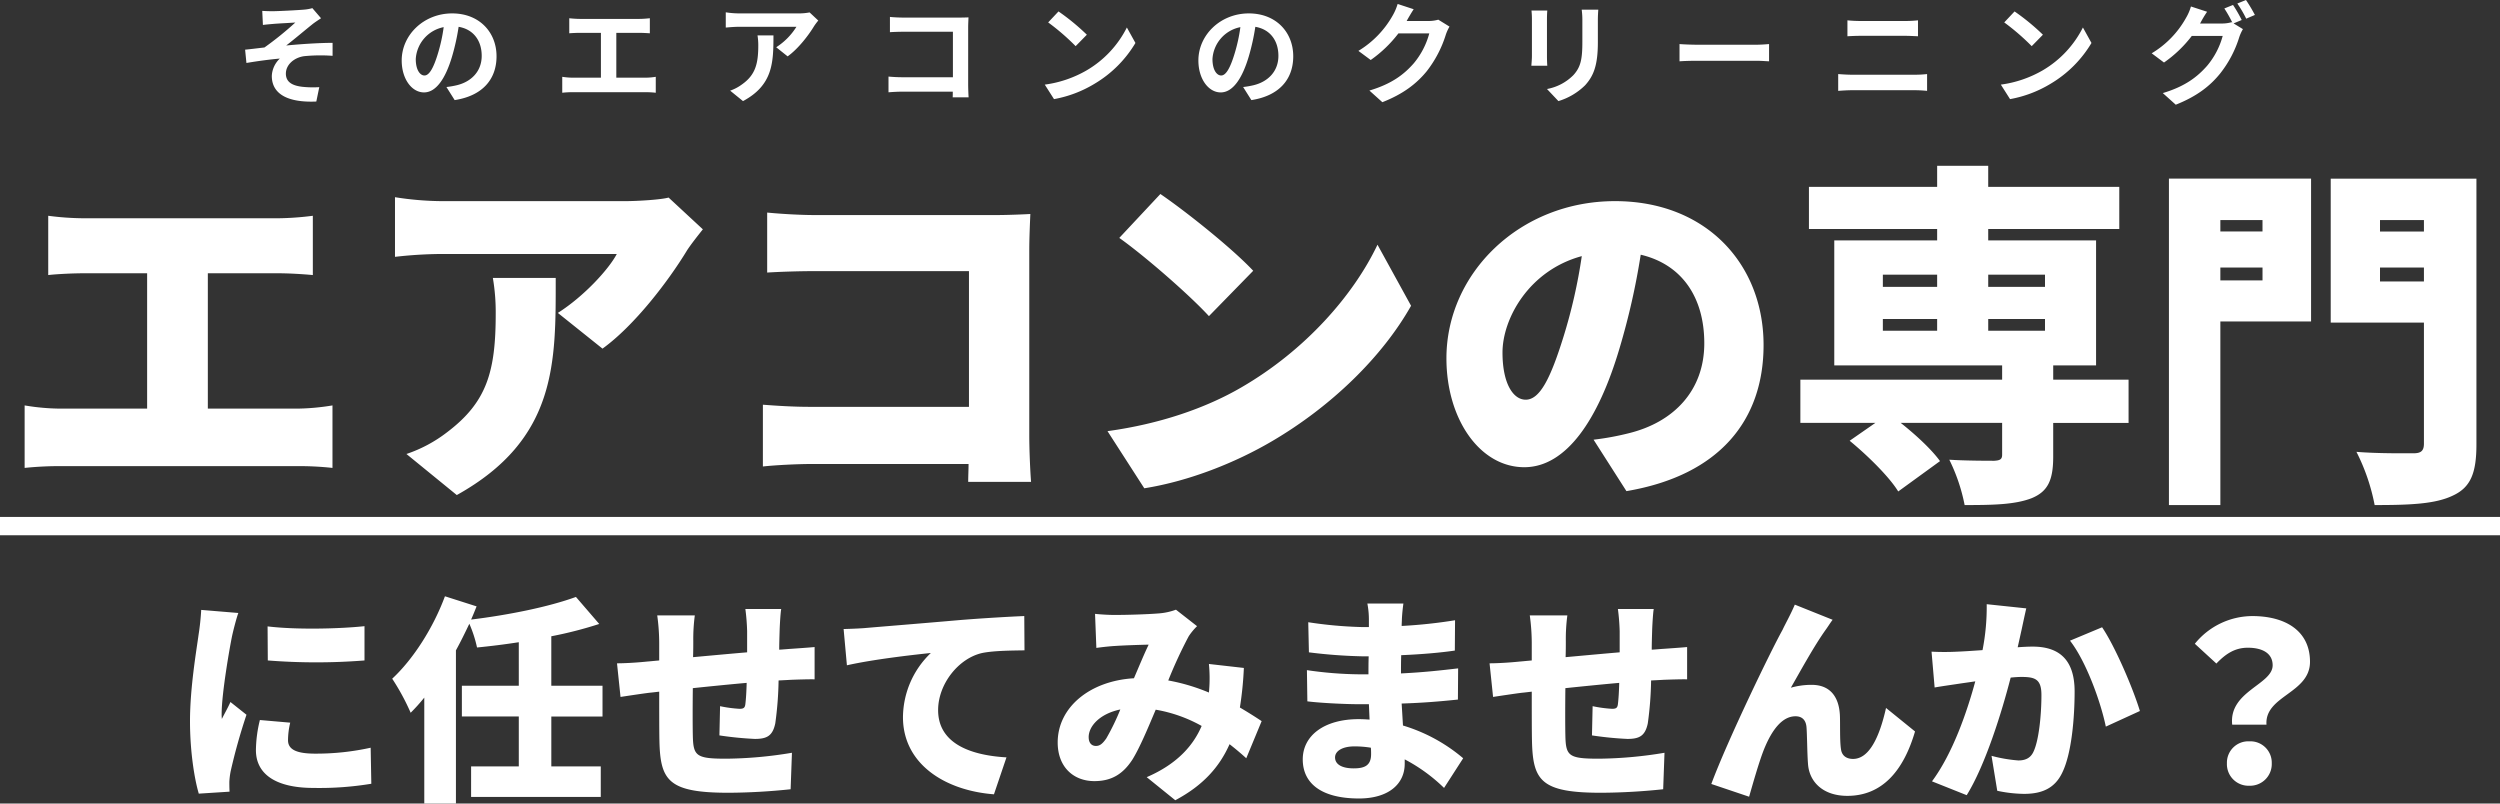
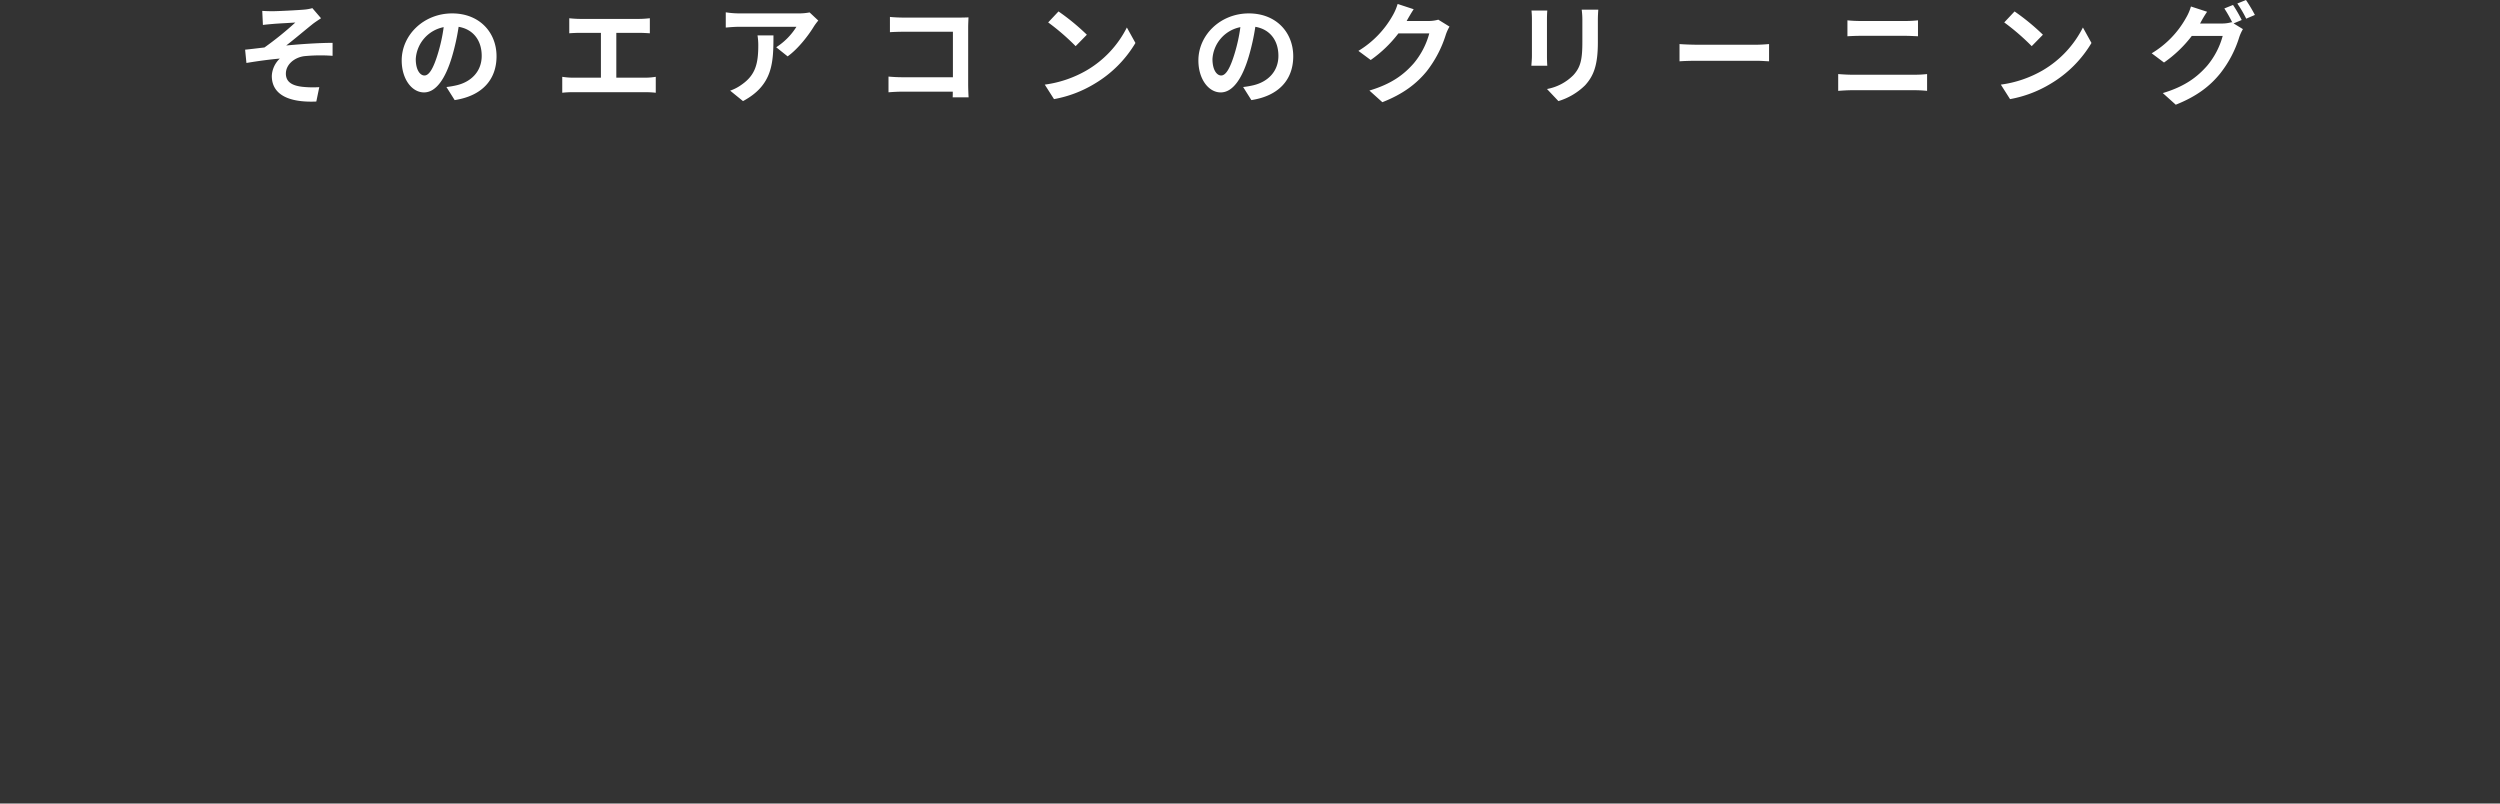
<svg xmlns="http://www.w3.org/2000/svg" id="コンポーネント_63_15" data-name="コンポーネント 63 – 15" width="819" height="263.238" viewBox="0 0 819 263.238">
  <rect x="0" y="0" width="819" height="263.238" fill="#333333" stroke="none" />
-   <path id="パス_50801" data-name="パス 50801" d="M-327.024-51.336l.072,11.16a202.322,202.322,0,0,0,31.68,0V-51.408C-303.336-50.544-317.592-50.184-327.024-51.336Zm7.416,31.536-9.936-.864a42.731,42.731,0,0,0-1.3,9.864c0,7.7,6.264,12.384,18.864,12.384A104.169,104.169,0,0,0-293.04.216l-.216-11.808A82.772,82.772,0,0,1-311.4-9.648c-5.9,0-8.928-1.224-8.928-4.392A25.137,25.137,0,0,1-319.608-19.8ZM-336.6-55.728l-12.168-1.008a80.812,80.812,0,0,1-.864,8.136c-.72,5.328-2.808,17.352-2.808,28.368,0,9.792,1.44,18.864,2.88,23.688l10.08-.648c-.072-1.152-.072-2.448-.072-3.24a24.947,24.947,0,0,1,.432-3.456,190.924,190.924,0,0,1,5.184-18.5l-5.256-4.176c-.936,2.088-1.8,3.528-2.808,5.544a13.3,13.3,0,0,1-.072-1.656c0-6.7,2.664-21.96,3.456-25.7C-338.328-49.68-337.248-54.072-336.6-55.728Zm119.3,33.912V-31.9h-16.776V-48.1a131.222,131.222,0,0,0,15.7-4.032l-7.632-8.856c-8.856,3.24-21.96,5.9-34.344,7.416.648-1.44,1.224-2.88,1.8-4.32L-268.92-61.2c-3.816,10.3-10.368,20.592-17.28,27a74.124,74.124,0,0,1,6.048,11.16,60.461,60.461,0,0,0,4.464-4.968V6.7h10.368V-43.488c1.584-2.88,3.024-5.832,4.392-8.712a40.553,40.553,0,0,1,2.52,7.776c4.392-.432,9.072-1.008,13.68-1.728V-31.9h-18.648v10.08h18.648V-5.472h-15.624V4.536h42.48V-5.472h-16.2V-21.816Zm58.536-35.208H-170.5a69.406,69.406,0,0,1,.576,7.272v6.912c-5.9.5-12.168,1.08-17.712,1.584.072-2.16.072-4.032.072-5.256a58.85,58.85,0,0,1,.5-8.424h-12.312a67.048,67.048,0,0,1,.648,9.072v5.688c-1.656.144-3.024.288-3.96.36-4.248.432-7.92.576-9.864.576l1.152,11.016c1.872-.288,7.128-1.08,9.432-1.368.864-.072,1.944-.216,3.24-.36,0,6.48,0,13.032.072,16.128.288,13.032,2.952,16.992,22.68,16.992a202.887,202.887,0,0,0,20.3-1.152l.432-11.952a136.085,136.085,0,0,1-21.6,1.944c-9.864,0-10.728-.936-10.872-7.632-.072-3.168-.072-9.36,0-15.48,5.544-.576,11.88-1.224,17.64-1.728-.072,2.808-.216,5.256-.432,6.984-.144,1.3-.72,1.512-1.944,1.512a42.1,42.1,0,0,1-6.336-.864l-.216,9.576A112.714,112.714,0,0,0-167.4-14.472c3.888,0,5.832-.936,6.7-5.112a113.914,113.914,0,0,0,1.08-14.04q2.268-.108,4.1-.216c1.944-.072,6.336-.216,7.7-.144V-44.568c-2.376.216-5.616.432-7.632.576-1.224.072-2.592.216-3.96.288,0-1.944.072-4.032.144-6.552C-159.192-52.344-158.976-55.944-158.76-57.024Zm20.448,6.552,1.08,11.88c8.64-1.944,21.312-3.384,27.5-4.032A29.386,29.386,0,0,0-118.872-21.6c0,15.336,13.752,24.048,29.808,25.272l4.1-12.1c-12.456-.72-22.392-4.9-22.392-15.48,0-8.568,6.7-16.992,14.472-18.72,3.96-.792,10.08-.792,13.824-.864l-.072-11.232c-5.256.216-13.752.72-20.952,1.3-13.176,1.152-24.048,2.016-30.816,2.592C-132.264-50.688-135.432-50.544-138.312-50.472Zm82.368-4.968.432,11.16c1.944-.288,4.752-.576,6.192-.648,3.24-.216,8.064-.36,10.944-.432-1.368,2.808-3.1,6.984-4.824,11.016C-57.816-33.48-68.184-24.7-68.184-13.32-68.184-5.256-63-.648-56.16-.648c5.616,0,9.36-2.3,12.456-7.056,2.448-3.96,5.112-10.368,7.632-16.344A46.873,46.873,0,0,1-21.024-18.72c-2.52,5.9-7.488,12.24-18,16.776l9.36,7.56C-20.592.792-15.192-5.256-11.88-12.744c1.944,1.512,3.744,3.024,5.472,4.608L-1.368-20.3c-1.944-1.3-4.32-2.808-7.128-4.464a112.681,112.681,0,0,0,1.3-12.96l-11.448-1.3a47.694,47.694,0,0,1,.072,8.568c0,.216-.072.5-.072.792a63.716,63.716,0,0,0-13.32-3.96,148.713,148.713,0,0,1,6.7-14.472,19.955,19.955,0,0,1,2.736-3.312l-6.912-5.4a20.787,20.787,0,0,1-5.688,1.224c-3.528.288-10.152.5-14.472.5C-51.192-55.08-53.928-55.224-55.944-55.44Zm-2.088,40.392c0-3.672,3.744-7.7,10.368-9.072a73.974,73.974,0,0,1-4.608,9.5c-1.224,1.728-2.088,2.448-3.384,2.448C-57.024-12.168-58.032-13.1-58.032-15.048ZM22.68-8.424c0-2.016,2.3-3.6,6.336-3.6a32.811,32.811,0,0,1,5.4.432c.072.864.072,1.584.072,2.088,0,3.672-2.016,4.68-5.688,4.68C25.056-4.824,22.68-6.048,22.68-8.424Zm22.392-50.4H33.264a27.545,27.545,0,0,1,.5,5.256v2.448H31.32A135.834,135.834,0,0,1,13.9-52.7l.216,9.864a165.954,165.954,0,0,0,17.28,1.3h2.3c-.072,1.944-.072,3.96-.072,5.9h-3.24a124.794,124.794,0,0,1-16.92-1.368l.144,10.224c4.536.576,12.816.936,16.632.936h3.528c.072,1.656.144,3.384.216,5.04-1.152-.072-2.3-.144-3.528-.144-11.448,0-18.36,5.472-18.36,13.176C12.1.216,18.36,5.04,30.528,5.04,40.032,5.04,45.5.432,45.5-6.336v-1.44a54.966,54.966,0,0,1,12.888,9.36l6.264-9.72A54.735,54.735,0,0,0,44.928-18.864c-.144-2.448-.288-4.9-.432-7.2,6.84-.216,12.1-.648,18.432-1.3L63-37.584c-5.544.648-11.3,1.3-18.72,1.656,0-1.872,0-3.888.072-5.976,6.912-.288,13.248-.864,17.568-1.512l.072-9.936A161.366,161.366,0,0,1,44.5-51.48c0-.792.072-1.512.072-2.088C44.64-55.3,44.856-57.312,45.072-58.824Zm82.008,1.8H115.344a69.4,69.4,0,0,1,.576,7.272v6.912c-5.9.5-12.168,1.08-17.712,1.584.072-2.16.072-4.032.072-5.256a58.85,58.85,0,0,1,.5-8.424H86.472a67.048,67.048,0,0,1,.648,9.072v5.688c-1.656.144-3.024.288-3.96.36-4.248.432-7.92.576-9.864.576l1.152,11.016c1.872-.288,7.128-1.08,9.432-1.368.864-.072,1.944-.216,3.24-.36,0,6.48,0,13.032.072,16.128C87.48-.792,90.144,3.168,109.872,3.168a202.887,202.887,0,0,0,20.3-1.152l.432-11.952a136.085,136.085,0,0,1-21.6,1.944c-9.864,0-10.728-.936-10.872-7.632-.072-3.168-.072-9.36,0-15.48,5.544-.576,11.88-1.224,17.64-1.728-.072,2.808-.216,5.256-.432,6.984-.144,1.3-.72,1.512-1.944,1.512a42.105,42.105,0,0,1-6.336-.864l-.216,9.576a112.715,112.715,0,0,0,11.592,1.152c3.888,0,5.832-.936,6.7-5.112a113.914,113.914,0,0,0,1.08-14.04q2.268-.108,4.1-.216c1.944-.072,6.336-.216,7.7-.144V-44.568c-2.376.216-5.616.432-7.632.576-1.224.072-2.592.216-3.96.288,0-1.944.072-4.032.144-6.552C126.648-52.344,126.864-55.944,127.08-57.024ZM185.688-53.5,173.3-58.464c-1.512,3.528-3.1,6.264-4.032,8.28-3.816,6.84-18,36.144-23.328,50.472l12.384,4.176c1.152-3.96,3.312-11.736,5.04-15.912,2.448-5.9,5.76-10.44,10.152-10.44,2.232,0,3.384,1.3,3.6,3.456.216,2.376.216,8.424.5,12.1.36,5.76,4.752,10.512,12.888,10.512,11.448,0,18.432-8.28,22.176-21.1l-9.5-7.7c-2.16,9.648-5.544,16.7-10.8,16.7-1.944,0-3.672-.864-3.96-3.24-.432-2.736-.216-8.64-.36-11.232-.36-6.192-3.456-9.792-9.216-9.792a24.5,24.5,0,0,0-6.84.936c3.456-6.048,7.632-13.68,11.376-18.936C184.176-51.264,184.9-52.488,185.688-53.5ZM249.12-57.24l-12.96-1.368a72.885,72.885,0,0,1-1.368,15.048c-3.24.216-6.192.432-8.28.5a82.184,82.184,0,0,1-8.424,0L219.1-31.32c2.376-.432,6.552-1.008,8.856-1.368,1.008-.144,2.592-.36,4.464-.648-2.664,9.864-7.344,23.544-14.184,32.76L229.608,3.96c6.12-9.864,11.52-27.288,14.4-38.52q2.16-.216,3.456-.216c4.464,0,6.624.648,6.624,5.9,0,6.7-.864,15.12-2.664,18.72-.936,1.944-2.592,2.736-4.9,2.736a46.828,46.828,0,0,1-8.784-1.512L239.616,2.52A43.763,43.763,0,0,0,248.4,3.528c5.832,0,10.08-1.8,12.528-6.984,3.1-6.336,4.032-18.144,4.032-26.568,0-10.8-5.472-14.688-13.752-14.688-1.3,0-2.952.072-4.9.216.432-1.872.864-3.888,1.3-5.832C248.04-52.344,248.616-55.08,249.12-57.24Zm24.84,6.192-10.512,4.392c5.184,6.624,10.008,19.8,11.736,28.152l11.16-5.112C284.256-30.6,278.352-44.568,273.96-51.048Zm42.624,31.9h11.232c-.648-9.5,14.256-10.224,14.256-20.592,0-10.3-8.28-14.976-18.864-14.976a24.342,24.342,0,0,0-18.864,9.072l7.056,6.48c3.168-3.312,6.192-5.184,10.3-5.184,4.752,0,8.136,1.8,8.136,5.76C329.832-32.256,315.432-30.1,316.584-19.152ZM322.2.864a7.112,7.112,0,0,0,7.344-7.344,7,7,0,0,0-7.344-7.2,7,7,0,0,0-7.344,7.2A7.071,7.071,0,0,0,322.2.864Z" transform="translate(414.684 256.542)" fill="#fff" />
-   <path id="パス_50800" data-name="パス 50800" d="M-393.7-83.655v19.422c3.042-.351,8.19-.585,11.817-.585H-361.3v44.343h-27.963a72.256,72.256,0,0,1-12.168-1.053V-1.053a111.149,111.149,0,0,1,12.168-.585h77.1a101.01,101.01,0,0,1,11.583.585V-21.528a75.547,75.547,0,0,1-11.583,1.053h-29.25V-64.818h22.932c3.393,0,7.722.234,11.466.585V-83.655a96.149,96.149,0,0,1-11.466.819h-63.414A92.173,92.173,0,0,1-393.7-83.655Zm214.461,4.446-11.232-10.413c-2.457.7-10.179,1.17-14.04,1.17h-60.723A101.734,101.734,0,0,1-280.1-89.739V-70.2a140.5,140.5,0,0,1,14.859-.936h57.8c-2.574,4.914-10.647,13.806-19.305,19.305l14.625,11.7c10.53-7.6,21.645-22.23,27.612-32.058C-183.339-74.061-180.648-77.454-179.244-79.209Zm-48.2,15.912H-248.04a66.634,66.634,0,0,1,.936,11.7c0,19.071-2.925,29.016-15.912,38.844a45.438,45.438,0,0,1-13.338,7.137l16.5,13.455C-226.863-10.53-227.448-35.8-227.448-63.3Zm69.264-21.411v19.656c3.627-.234,10.179-.468,15.444-.468h50.661v44.46h-52.065c-5.5,0-10.881-.351-15.444-.7V-1.521c4.212-.468,11.583-.819,16.029-.819H-92.2c0,1.872-.117,3.861-.117,5.85h20.592c-.351-4.563-.585-11.232-.585-15.21V-72.423c0-3.861.234-9.009.351-11.817-1.755.117-7.371.351-11.115.351h-59.67C-146.952-83.889-153.5-84.24-158.184-84.708Zm128.817-6.084L-42.822-76.4c8.424,5.967,23.166,18.837,29.367,25.623L1.053-65.637C-5.967-73.125-21.294-85.293-29.367-90.792ZM-46.683-13.1l12.051,18.72C-19.89,3.276-4.68-2.808,7.254-9.828,26.793-21.294,43.407-37.557,52.767-54.171l-11-20.007c-7.839,16.5-23.634,34.632-44.694,46.8C-14.391-20.709-29.484-15.444-46.683-13.1ZM168.246-41.3c0-26.559-18.837-47.151-48.672-47.151-31.239,0-55.224,23.634-55.224,51.48,0,20.007,11,35.685,25.506,35.685,13.806,0,24.336-15.678,31.239-39.078A232.849,232.849,0,0,0,128-70.9c13.455,3.159,20.826,13.923,20.826,29.016,0,15.444-9.945,25.857-24.8,29.484A89.031,89.031,0,0,1,112.554-10.3L123.318,6.552C153.738,1.4,168.246-16.614,168.246-41.3ZM82.719-38.844c0-11.115,8.658-26.91,25.974-31.59a173.675,173.675,0,0,1-5.967,26.325C98.514-30.537,95-23.4,90.324-23.4,86.229-23.4,82.719-28.665,82.719-38.844Zm124.605-11h17.784v3.861H207.324Zm0-14.508h17.784v3.978H207.324Zm53.118,0v3.978h-18.6V-64.35Zm0,18.369h-18.6v-3.861h18.6ZM287.82-29.952H263.133v-4.68h14.04v-40.95H241.839v-3.744h42.939V-93.132H241.839v-6.9H225.108v6.9h-42v13.806h42v3.744h-33.7v40.95H246.4v4.68H180.3V-15.8h24.57l-8.424,5.85c5.85,4.8,12.987,11.817,15.912,16.614l13.689-9.945c-2.691-3.744-7.839-8.541-12.87-12.519H246.4V-5.382c0,1.521-.7,1.872-2.574,1.989-1.872,0-9.477,0-14.742-.351a58.648,58.648,0,0,1,5.031,14.859c9.126,0,16.38-.117,21.879-2.223,5.5-2.223,7.137-6.084,7.137-13.689v-11H287.82Zm43.875-52.3v3.744H317.889v-3.744ZM317.889-62.478V-66.69H331.7v4.212Zm29.718-33.345H301.041V11.115h16.848V-49.023h29.718Zm22.581,33.7V-66.69h14.391v4.563Zm14.391-20.124v3.744H370.188v-3.744Zm17.2-13.572H354.042v47.151h30.537V-9.009c0,2.34-.936,3.159-3.393,3.159-2.574,0-11.7.117-18.72-.468a65.5,65.5,0,0,1,5.967,17.433c11.817,0,20.007-.351,25.74-3.159,5.733-2.691,7.605-7.371,7.605-16.731ZM-409.5,15h819v6h-819Z" transform="translate(409.5 154.342)" fill="#fff" />
  <path id="パス_50799" data-name="パス 50799" d="M-322.38-27.54l.216,4.608c1.152-.144,2.34-.252,3.24-.324,1.476-.144,5.9-.36,7.38-.468a106.868,106.868,0,0,1-10.116,8.172c-1.908.216-4.428.54-6.336.72l.432,4.356c3.6-.612,7.632-1.152,10.944-1.44a8.305,8.305,0,0,0-2.628,5.688c0,6.012,5.364,8.784,14.58,8.388l.972-4.716a32.306,32.306,0,0,1-5.508-.108c-3.2-.36-5.436-1.476-5.436-4.32,0-2.952,2.736-5.292,6.048-5.724a54.55,54.55,0,0,1,9.252-.108v-4.248c-4.392,0-10.368.4-15.192.864,2.484-1.908,6.012-4.9,8.568-6.948.756-.612,2.088-1.476,2.844-1.98l-2.844-3.312a13.261,13.261,0,0,1-2.484.468c-2.2.216-8.964.54-10.512.54C-320.184-27.432-321.228-27.468-322.38-27.54Zm76.752,14.868c0-7.848-5.616-14.04-14.544-14.04-9.324,0-16.524,7.092-16.524,15.408,0,6.084,3.312,10.476,7.308,10.476,3.924,0,7.02-4.464,9.18-11.736a72.8,72.8,0,0,0,2.16-9.756c4.86.828,7.56,4.536,7.56,9.5,0,5.256-3.6,8.568-8.208,9.648a27.687,27.687,0,0,1-3.348.576l2.7,4.284C-250.272.288-245.628-5.076-245.628-12.672Zm-26.46.9a11.332,11.332,0,0,1,9.144-10.44,54.036,54.036,0,0,1-1.908,8.712c-1.476,4.86-2.88,7.128-4.392,7.128C-270.648-6.372-272.088-8.136-272.088-11.772ZM-221.8-25.128V-20.2c.9-.072,2.448-.144,3.42-.144h6.948V-5.652h-9.144A23.314,23.314,0,0,1-224.1-5.94V-.72a30.083,30.083,0,0,1,3.528-.18h23.724a28.883,28.883,0,0,1,3.384.18V-5.94a22,22,0,0,1-3.384.288h-9.54V-20.34h7.6c1.044,0,2.3.072,3.384.144v-4.932c-1.044.108-2.3.216-3.384.216h-19.584C-219.384-24.912-220.86-25.02-221.8-25.128Zm81.576.756-2.844-2.664a18.566,18.566,0,0,1-3.672.324h-19.4a28.541,28.541,0,0,1-4.392-.36v5c1.692-.144,2.88-.252,4.392-.252h18.756a21.409,21.409,0,0,1-6.624,6.7l3.744,2.988c3.528-2.52,6.948-7.056,8.64-9.864A18.127,18.127,0,0,1-140.22-24.372Zm-14.688,4.86h-5.22a19.956,19.956,0,0,1,.252,3.24c0,5.9-.864,9.72-5.436,12.888a14.225,14.225,0,0,1-3.78,1.98l4.212,3.42C-155.088-3.24-154.908-10.584-154.908-19.512Zm38.16-6.048v5c1.008-.072,2.952-.144,4.464-.144H-96.12V-5.8h-16.6c-1.62,0-3.24-.108-4.5-.216V-.864c1.188-.108,3.24-.216,4.644-.216h16.416c0,.684,0,1.3-.036,1.872h5.22c-.072-1.08-.144-2.988-.144-4.248V-22.1c0-1.044.072-2.484.108-3.312-.612.036-2.124.072-3.168.072H-112.32C-113.544-25.344-115.416-25.416-116.748-25.56Zm55.224-1.8-3.384,3.6a74.852,74.852,0,0,1,9,7.776l3.672-3.744A72.709,72.709,0,0,0-61.524-27.36Zm-4.5,23.976L-63,1.368A38.987,38.987,0,0,0-49.644-3.708a38.281,38.281,0,0,0,13.32-13.32L-39.132-22.1a33.9,33.9,0,0,1-13.1,14A37.1,37.1,0,0,1-66.024-3.384Zm81.4-9.288c0-7.848-5.616-14.04-14.544-14.04C-8.5-26.712-15.7-19.62-15.7-11.3-15.7-5.22-12.384-.828-8.388-.828c3.924,0,7.02-4.464,9.18-11.736a72.8,72.8,0,0,0,2.16-9.756c4.86.828,7.56,4.536,7.56,9.5,0,5.256-3.6,8.568-8.208,9.648a27.689,27.689,0,0,1-3.348.576l2.7,4.284C10.728.288,15.372-5.076,15.372-12.672Zm-26.46.9a11.332,11.332,0,0,1,9.144-10.44A54.037,54.037,0,0,1-3.852-13.5c-1.476,4.86-2.88,7.128-4.392,7.128C-9.648-6.372-11.088-8.136-11.088-11.772ZM54.828-28.08l-5.256-1.728a17.32,17.32,0,0,1-1.62,3.78A31.7,31.7,0,0,1,36.72-14.436l4.032,2.988a41.034,41.034,0,0,0,9.072-8.712H59.94a25.591,25.591,0,0,1-5.112,9.828C51.7-6.768,47.7-3.636,40.32-1.44l4.248,3.816C51.336-.288,55.692-3.6,59.112-7.776A37.562,37.562,0,0,0,65.376-19.8a14.414,14.414,0,0,1,1.188-2.592L62.892-24.66a11.544,11.544,0,0,1-3.132.432H52.524c.036-.072.072-.108.108-.18C53.064-25.2,54-26.82,54.828-28.08Zm60.48.144h-5.436a25.4,25.4,0,0,1,.216,3.6v6.84c0,5.616-.468,8.316-2.952,11.016A16.287,16.287,0,0,1,98.5-1.944l3.744,3.96a21.2,21.2,0,0,0,8.748-5.184c2.664-2.952,4.176-6.3,4.176-14.04v-7.128C115.164-25.776,115.236-26.928,115.308-27.936Zm-16.7.288H93.42a25.563,25.563,0,0,1,.144,2.772v12.132c0,1.08-.144,2.484-.18,3.168H98.6c-.072-.828-.108-2.232-.108-3.132V-24.876C98.5-26.028,98.532-26.82,98.6-27.648Zm43.308,10.98v5.652c1.332-.108,3.744-.18,5.8-.18H167.04c1.512,0,3.348.144,4.212.18v-5.652c-.936.072-2.52.216-4.212.216H147.708C145.836-16.452,143.208-16.56,141.912-16.668Zm55.008-7.776v5.22c1.224-.072,2.88-.144,4.248-.144h14.868c1.26,0,2.952.108,4,.144v-5.22c-1.008.108-2.556.216-4,.216h-14.9C199.908-24.228,198.216-24.3,196.92-24.444ZM193.9-6.84v5.508c1.332-.108,3.1-.216,4.5-.216H219.06a39.106,39.106,0,0,1,3.96.216V-6.84a36.489,36.489,0,0,1-3.96.216H198.4C196.992-6.624,195.3-6.732,193.9-6.84Zm57.78-20.52-3.384,3.6a74.851,74.851,0,0,1,9,7.776l3.672-3.744A72.707,72.707,0,0,0,251.676-27.36Zm-4.5,23.976L250.2,1.368a38.987,38.987,0,0,0,13.356-5.076,38.281,38.281,0,0,0,13.32-13.32L274.068-22.1a33.9,33.9,0,0,1-13.1,14A37.1,37.1,0,0,1,247.176-3.384Zm76.068-26.1L320.4-28.332a41.748,41.748,0,0,1,2.628,4.644l-.252-.144a11.34,11.34,0,0,1-3.132.432h-7.2c.036-.072.072-.108.108-.18a37.351,37.351,0,0,1,2.2-3.672l-5.292-1.728a16.289,16.289,0,0,1-1.62,3.744A31.133,31.133,0,0,1,296.6-13.644l4.032,3.024a40.45,40.45,0,0,0,9.108-8.712H319.86a25.466,25.466,0,0,1-5.112,9.792c-3.168,3.6-7.164,6.732-14.508,8.928L304.488,3.2C311.256.5,315.576-2.772,319-6.984a36.551,36.551,0,0,0,6.3-11.988,14.413,14.413,0,0,1,1.188-2.592l-3.06-1.872,2.664-1.116A45.765,45.765,0,0,0,323.244-29.484Zm4.248-1.62-2.844,1.152a38.17,38.17,0,0,1,2.916,4.968l2.844-1.224A51.4,51.4,0,0,0,327.492-31.1Z" transform="translate(408.293 31.104)" fill="#fff" />
</svg>